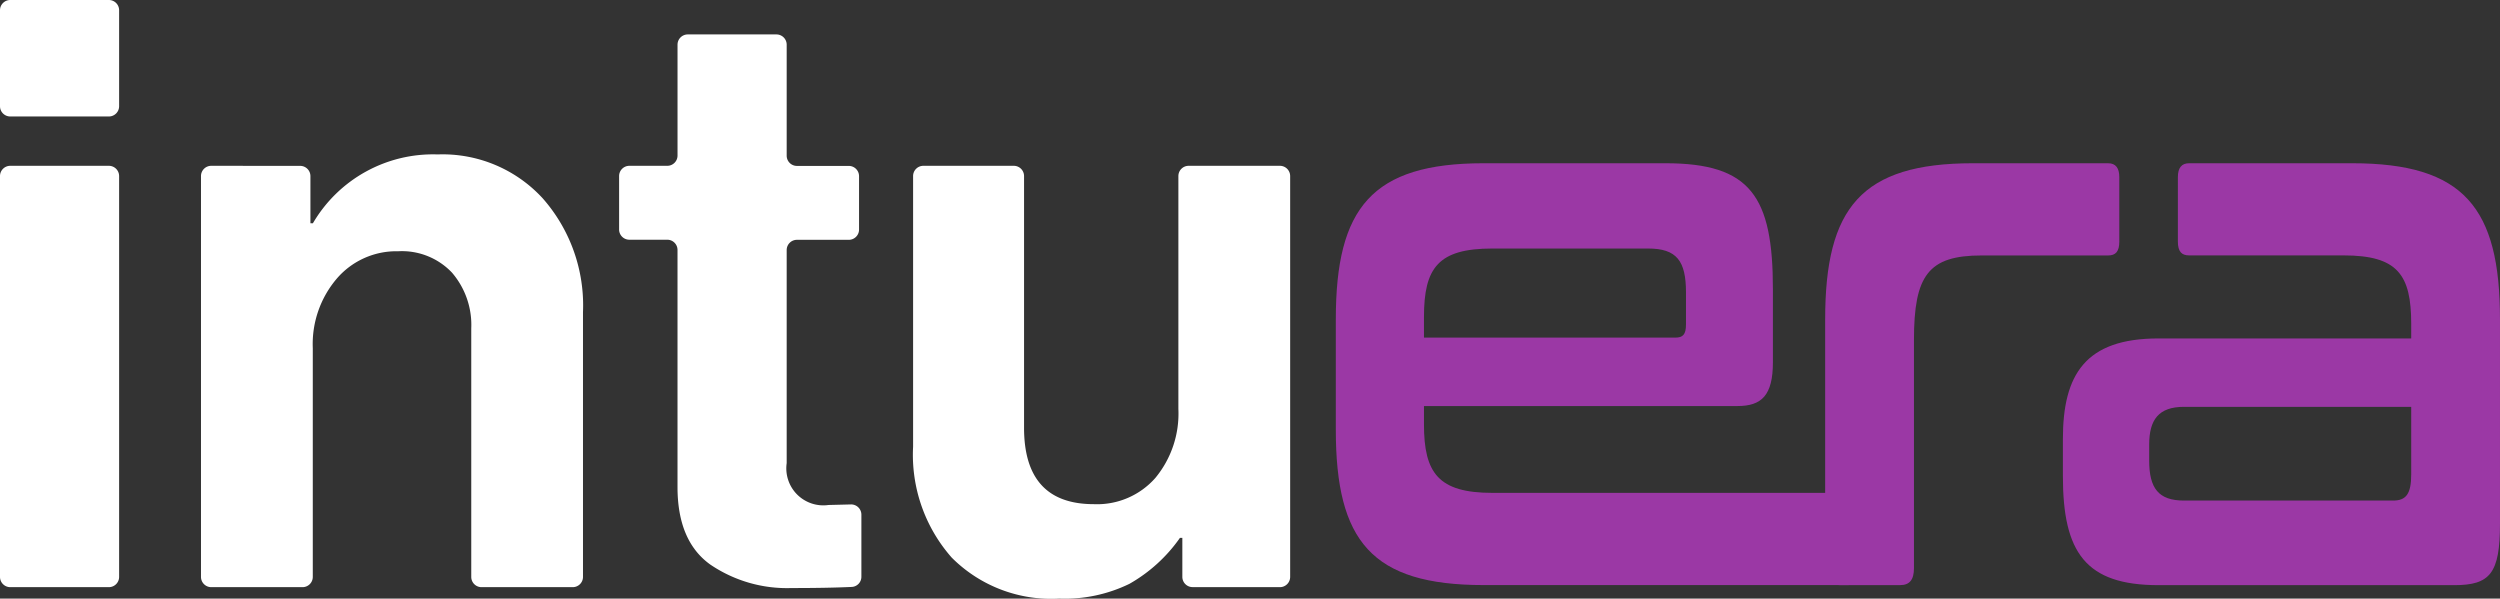
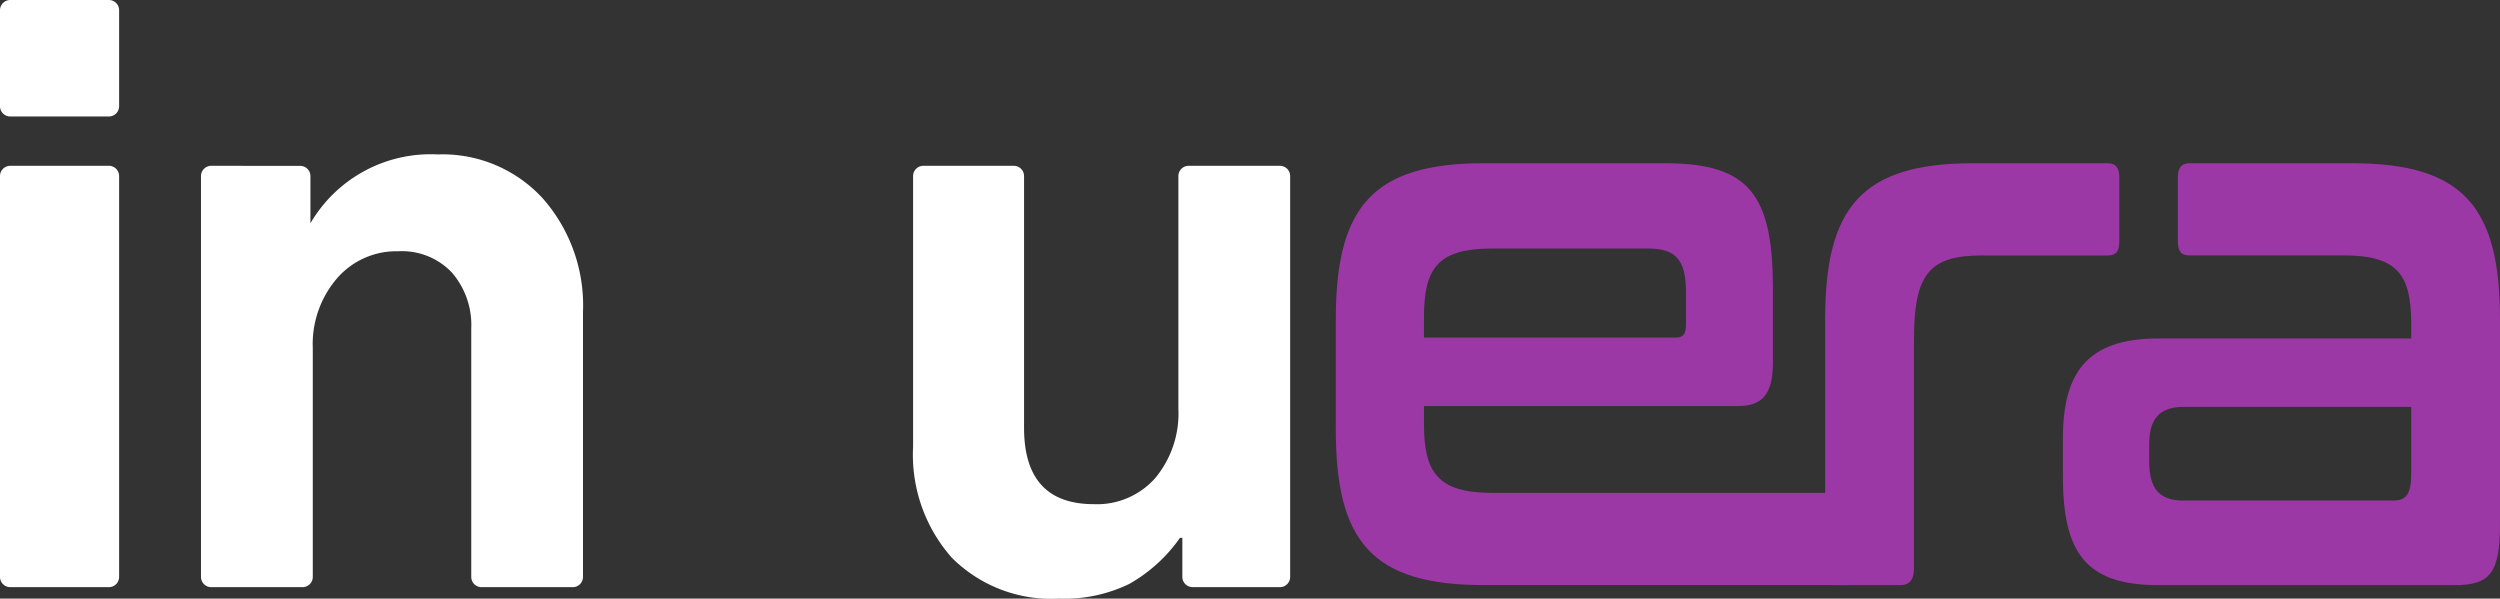
<svg xmlns="http://www.w3.org/2000/svg" width="170.628" height="40.855" viewBox="0 0 170.628 40.855">
  <rect x="0" y="0" width="170.628" height="40.855" fill="#333333" stroke="none" />
  <defs>
    <clipPath id="clip-path">
      <rect id="Rectangle_161" data-name="Rectangle 161" width="170.628" height="40.855" fill="none" />
    </clipPath>
  </defs>
  <g id="Group_283" data-name="Group 283" clip-path="url(#clip-path)">
    <path id="Path_33" data-name="Path 33" d="M0,77.044V49.687a.7.7,0,0,1,.7-.7H7.43a.7.7,0,0,1,.7.7V77.044a.7.7,0,0,1-.7.7H.7a.7.7,0,0,1-.7-.7" transform="translate(0 -37.67)" fill="#fff" />
    <path id="Path_34" data-name="Path 34" d="M0,7.246V.7A.7.7,0,0,1,.7,0H7.43a.7.7,0,0,1,.7.7v6.55a.7.7,0,0,1-.7.7H.7a.7.7,0,0,1-.7-.7" fill="#fff" />
-     <path id="Path_35" data-name="Path 35" d="M66.174,46.381a.7.7,0,0,1,.7.7V50.3h.168A9.495,9.495,0,0,1,75.557,45.6a9.276,9.276,0,0,1,7.174,3,11.047,11.047,0,0,1,2.746,7.762V74.434a.7.7,0,0,1-.7.7H78.551a.7.7,0,0,1-.7-.7V57.477a5.47,5.47,0,0,0-1.317-3.811,4.7,4.7,0,0,0-3.671-1.457,5.358,5.358,0,0,0-4.175,1.849,6.878,6.878,0,0,0-1.653,4.764V74.434a.7.7,0,0,1-.7.7h-6.23a.7.7,0,0,1-.7-.7V47.077a.7.7,0,0,1,.7-.7Z" transform="translate(-45.687 -35.06)" fill="#fff" />
-     <path id="Path_36" data-name="Path 36" d="M182.863,23.5V19.849a.7.7,0,0,1,.7-.7h2.587a.7.7,0,0,0,.7-.7V10.882a.7.7,0,0,1,.7-.7H193.6a.7.7,0,0,1,.7.7v7.574a.7.7,0,0,0,.7.7h3.539a.7.7,0,0,1,.7.7V23.5a.7.7,0,0,1-.7.7h-3.539a.7.7,0,0,0-.7.7V39.44a2.526,2.526,0,0,0,2.858,2.858l1.528-.038a.7.7,0,0,1,.713.7v4.231a.694.694,0,0,1-.66.7q-1.617.076-4.1.076a9.315,9.315,0,0,1-5.548-1.6q-2.242-1.6-2.242-5.3V24.893a.7.7,0,0,0-.7-.7h-2.587a.7.7,0,0,1-.7-.7" transform="translate(-140.608 -7.832)" fill="#fff" />
+     <path id="Path_35" data-name="Path 35" d="M66.174,46.381a.7.7,0,0,1,.7.7V50.3A9.495,9.495,0,0,1,75.557,45.6a9.276,9.276,0,0,1,7.174,3,11.047,11.047,0,0,1,2.746,7.762V74.434a.7.7,0,0,1-.7.7H78.551a.7.7,0,0,1-.7-.7V57.477a5.47,5.47,0,0,0-1.317-3.811,4.7,4.7,0,0,0-3.671-1.457,5.358,5.358,0,0,0-4.175,1.849,6.878,6.878,0,0,0-1.653,4.764V74.434a.7.7,0,0,1-.7.7h-6.23a.7.7,0,0,1-.7-.7V47.077a.7.7,0,0,1,.7-.7Z" transform="translate(-45.687 -35.06)" fill="#fff" />
    <path id="Path_37" data-name="Path 37" d="M294.711,77.741h-5.949a.7.7,0,0,1-.7-.7V74.378H287.9a10.58,10.58,0,0,1-3.446,3.138,10.073,10.073,0,0,1-4.792,1.009,9.583,9.583,0,0,1-7.342-2.8,10.6,10.6,0,0,1-2.634-7.566V49.687a.7.7,0,0,1,.7-.7h6.173a.7.7,0,0,1,.7.7V66.868q0,5.212,4.764,5.212a5.3,5.3,0,0,0,4.2-1.793,6.891,6.891,0,0,0,1.569-4.707V49.687a.7.7,0,0,1,.7-.7h6.229a.7.7,0,0,1,.7.7V77.044a.7.7,0,0,1-.7.7" transform="translate(-207.366 -37.67)" fill="#fff" />
    <path id="Path_38" data-name="Path 38" d="M417.05,48.218c5.806,0,7.331,2.255,7.331,8.6V61.8c0,2.255-.763,2.989-2.415,2.989h-21.4v1.259c0,3.3.975,4.667,4.661,4.667h24.3q.763,0,.763.944v4.405q0,.944-.763.944H404.635c-7.628,0-10.086-2.989-10.086-10.594V58.864c0-7.6,2.458-10.646,10.086-10.646Zm-16.484,11.9h17.162c.508,0,.72-.21.72-.891v-2.2c0-2.15-.636-2.989-2.585-2.989H405.227c-3.687,0-4.661,1.311-4.661,4.668Z" transform="translate(-303.378 -37.076)" fill="#9b38a5" />
    <path id="Path_39" data-name="Path 39" d="M558.4,48.218q.762,0,.763.944v4.405c0,.682-.255.944-.763.944h-8.633c-3.645,0-4.619,1.364-4.619,5.769V75.856c0,.787-.3,1.154-.932,1.154h-4.153c-.635,0-.975-.367-.975-1.154V58.864c0-7.6,2.458-10.646,10.086-10.646Z" transform="translate(-414.518 -37.076)" fill="#9b38a5" />
    <path id="Path_40" data-name="Path 40" d="M629.05,48.217c7.627,0,10.085,3.042,10.085,10.646v13.95c0,3.409-.678,4.2-3.136,4.2H615.829c-5,0-6.526-2.255-6.526-7.447V67.044c0-4.405,1.526-6.87,6.526-6.87h17.247v-1c0-3.357-.932-4.668-4.619-4.668H617.914c-.508,0-.763-.262-.763-.944V49.161q0-.944.763-.944Zm4.026,21.24V64.842H617.566c-1.737,0-2.373.891-2.373,2.57v1.1c0,1.888.636,2.727,2.373,2.727h14.281c.89,0,1.229-.472,1.229-1.783" transform="translate(-468.508 -37.075)" fill="#9b38a5" />
  </g>
</svg>